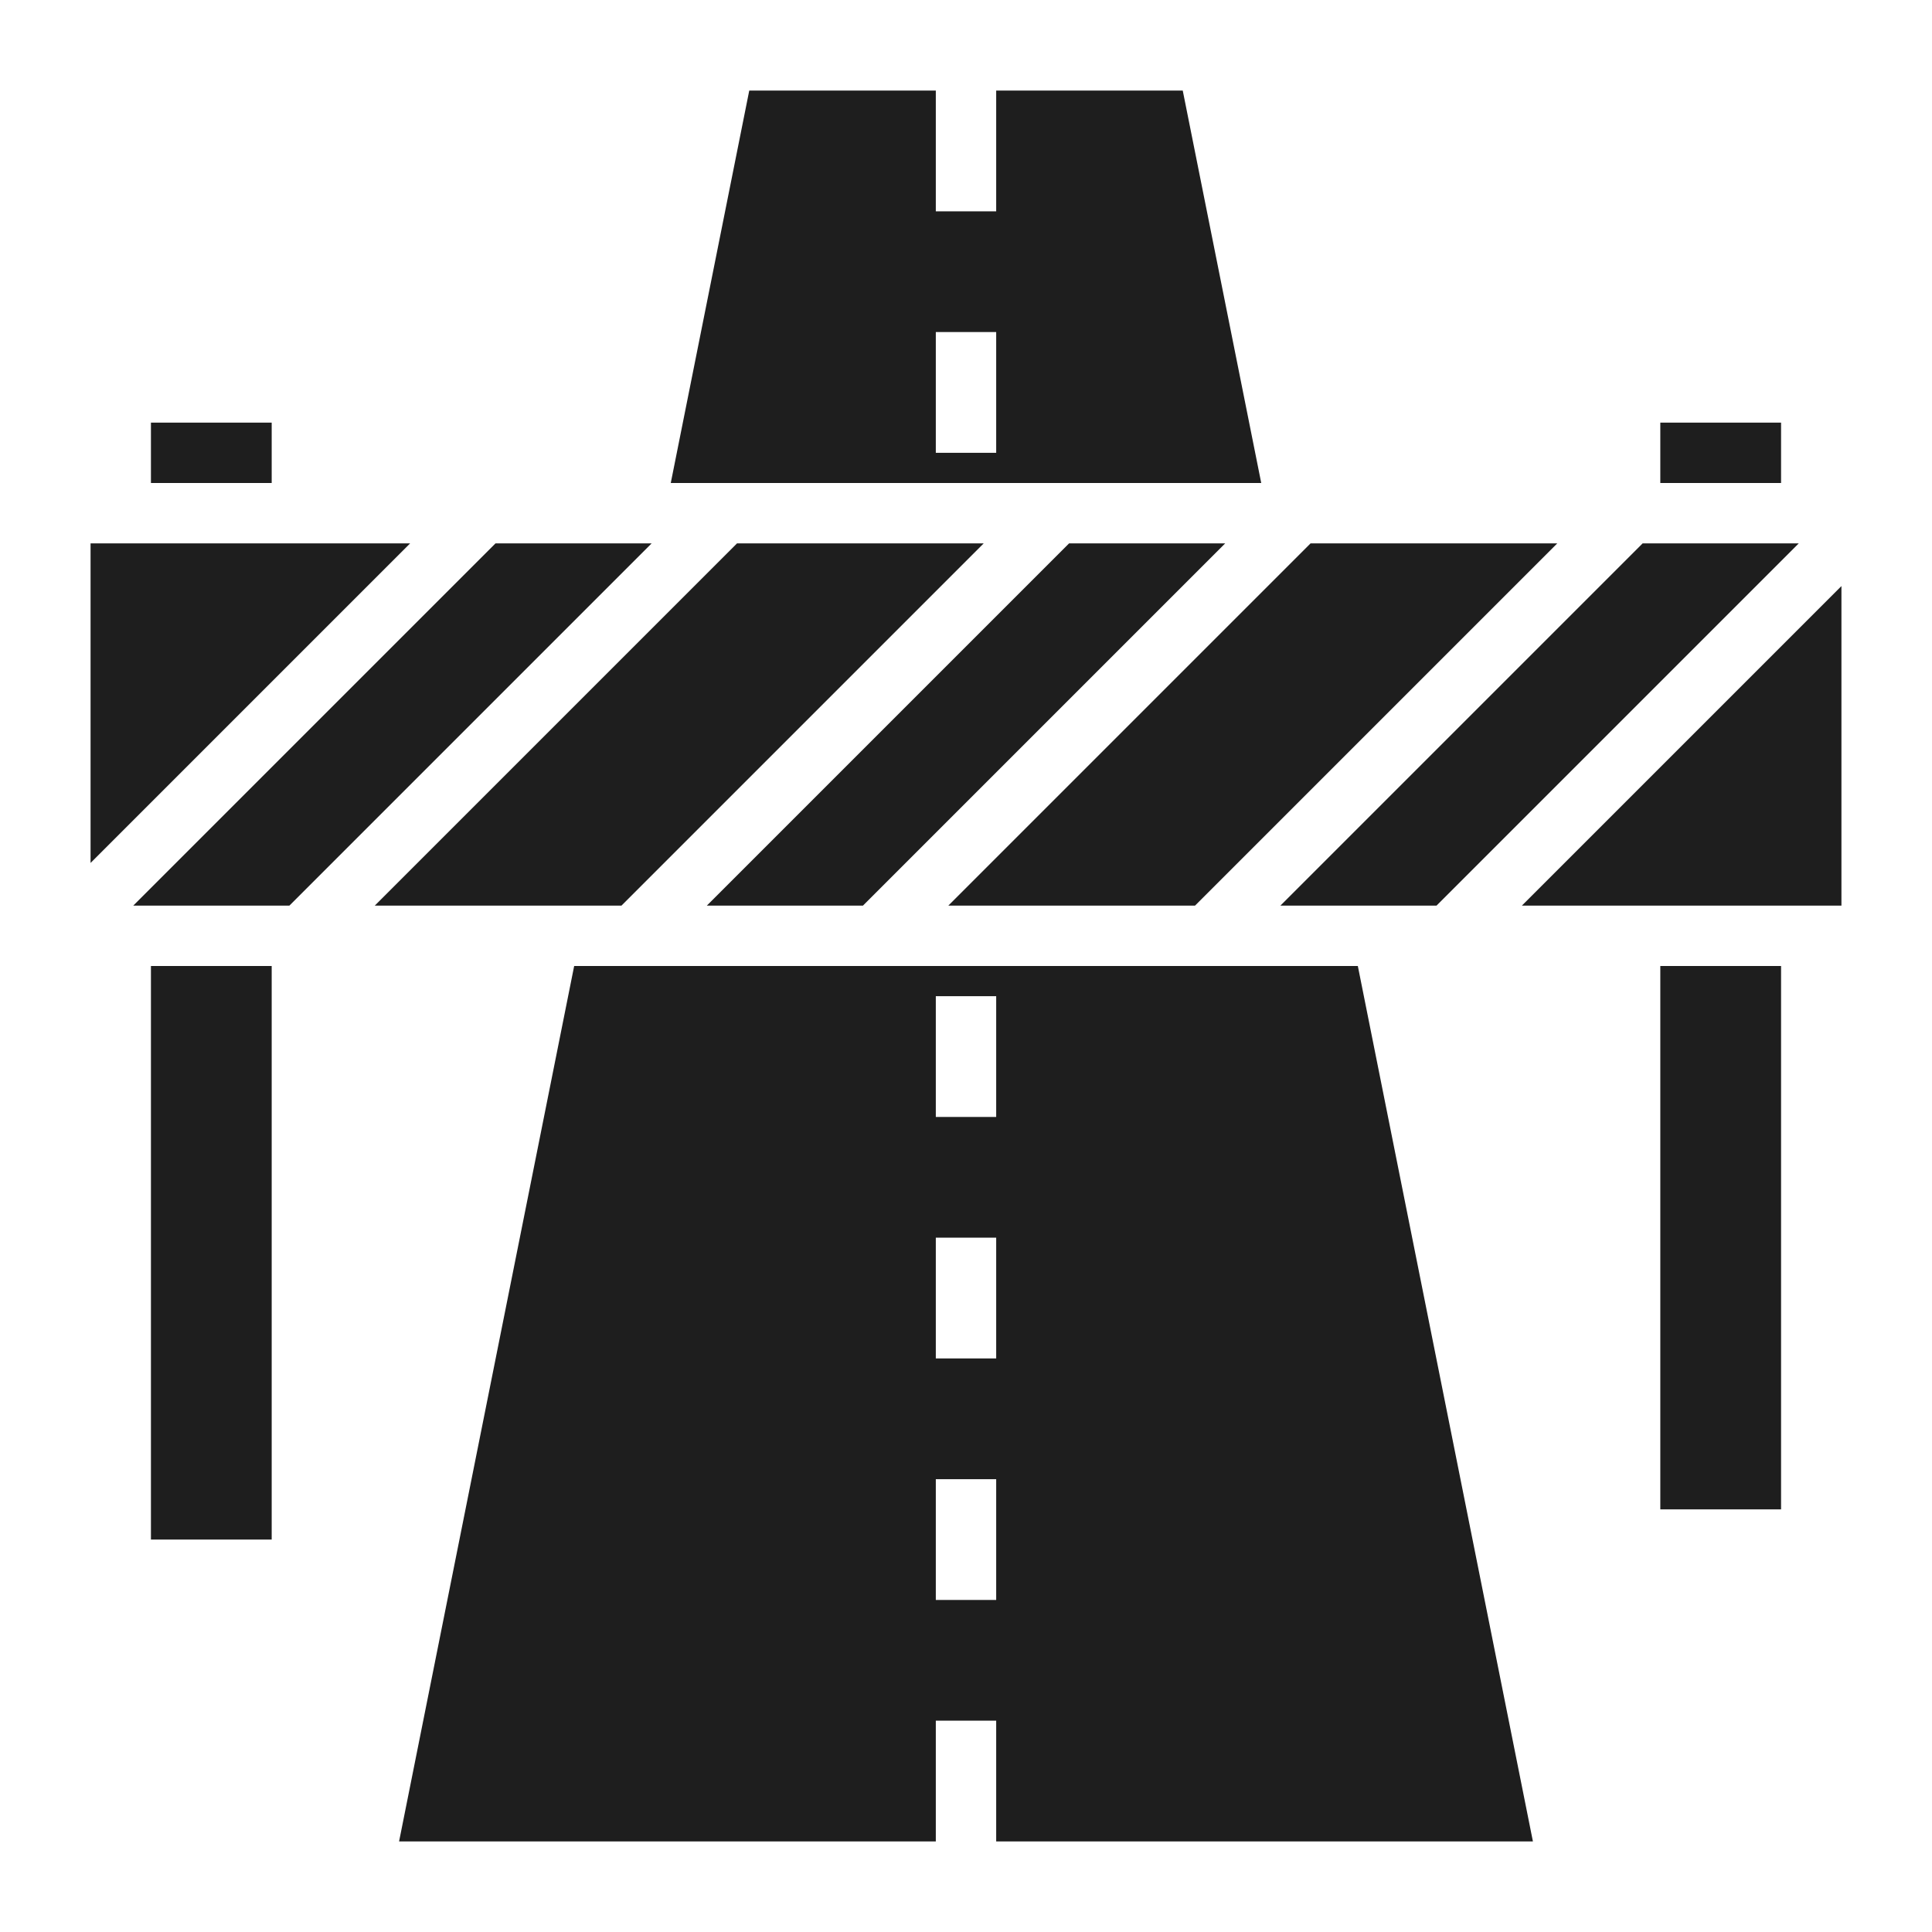
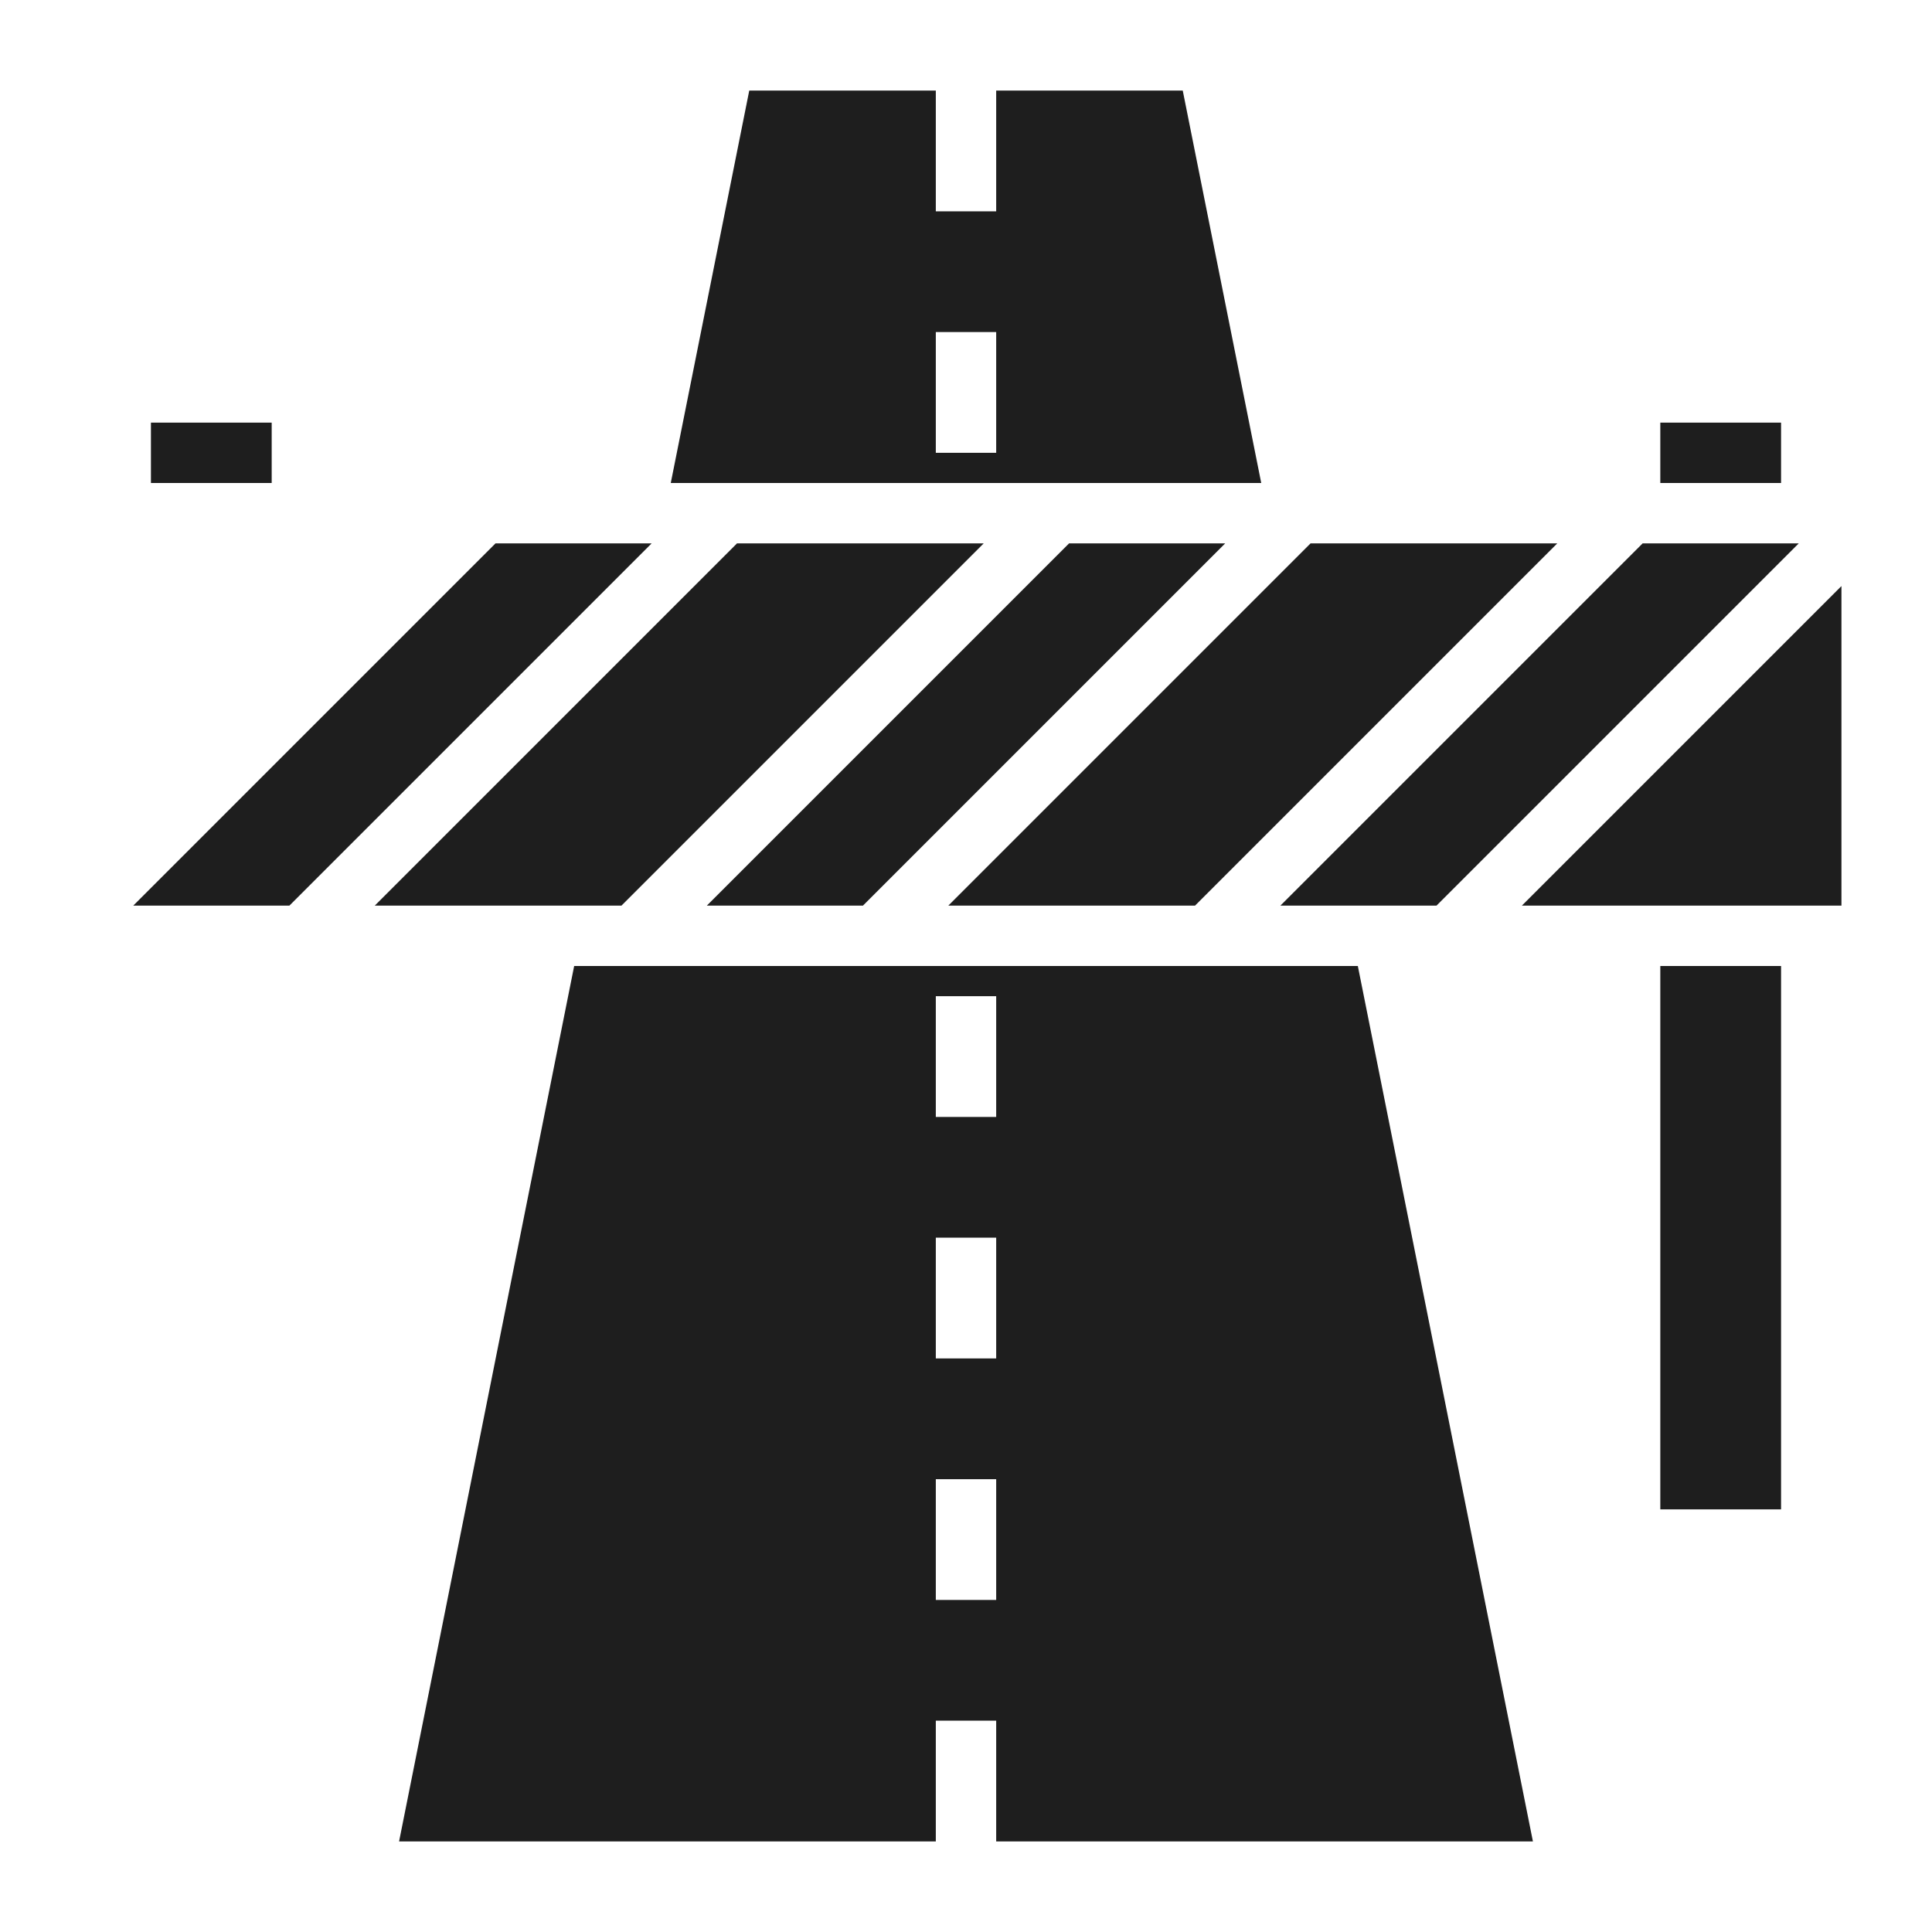
<svg xmlns="http://www.w3.org/2000/svg" width="80" height="80" viewBox="0 0 80 80" fill="none">
  <path d="M29.268 37.5H35.733L50.733 22.5H44.268L29.268 37.5Z" fill="#1E1E1E" />
  <path d="M6.25 17.5H11.25V20H6.25V17.5Z" fill="#1E1E1E" />
-   <path d="M3.75 22.5V35.733L16.983 22.5H3.75Z" fill="#1E1E1E" />
  <path d="M59.483 37.5L74.483 22.5H68.018L53.018 37.5H59.483Z" fill="#1E1E1E" />
  <path d="M49.483 37.5L64.483 22.5H54.268L39.268 37.5H49.483Z" fill="#1E1E1E" />
  <path d="M68.75 17.5H73.75V20H68.75V17.5Z" fill="#1E1E1E" />
-   <path d="M6.25 40H11.25V63.75H6.25V40Z" fill="#1E1E1E" />
  <path d="M48.975 3.75H41.25V8.75H38.75V3.75H31.025L27.775 20H52.225L48.975 3.75ZM41.25 18.75H38.75V13.75H41.25V18.75Z" fill="#1E1E1E" />
  <path d="M68.75 40H73.75V62.5H68.75V40Z" fill="#1E1E1E" />
  <path d="M20.518 22.5L5.518 37.5H11.983L26.983 22.5H20.518Z" fill="#1E1E1E" />
  <path d="M23.775 40L16.525 76.25H38.75V71.25H41.25V76.25H63.475L56.225 40H23.775ZM41.25 66.25H38.75V61.25H41.25V66.25ZM41.25 56.25H38.75V51.25H41.25V56.25ZM41.25 46.25H38.75V41.25H41.25V46.25Z" fill="#1E1E1E" />
  <path d="M63.018 37.5H76.25V24.268L63.018 37.5Z" fill="#1E1E1E" />
  <path d="M40.733 22.5H30.518L15.518 37.5H25.733L40.733 22.5Z" fill="#1E1E1E" />
</svg>